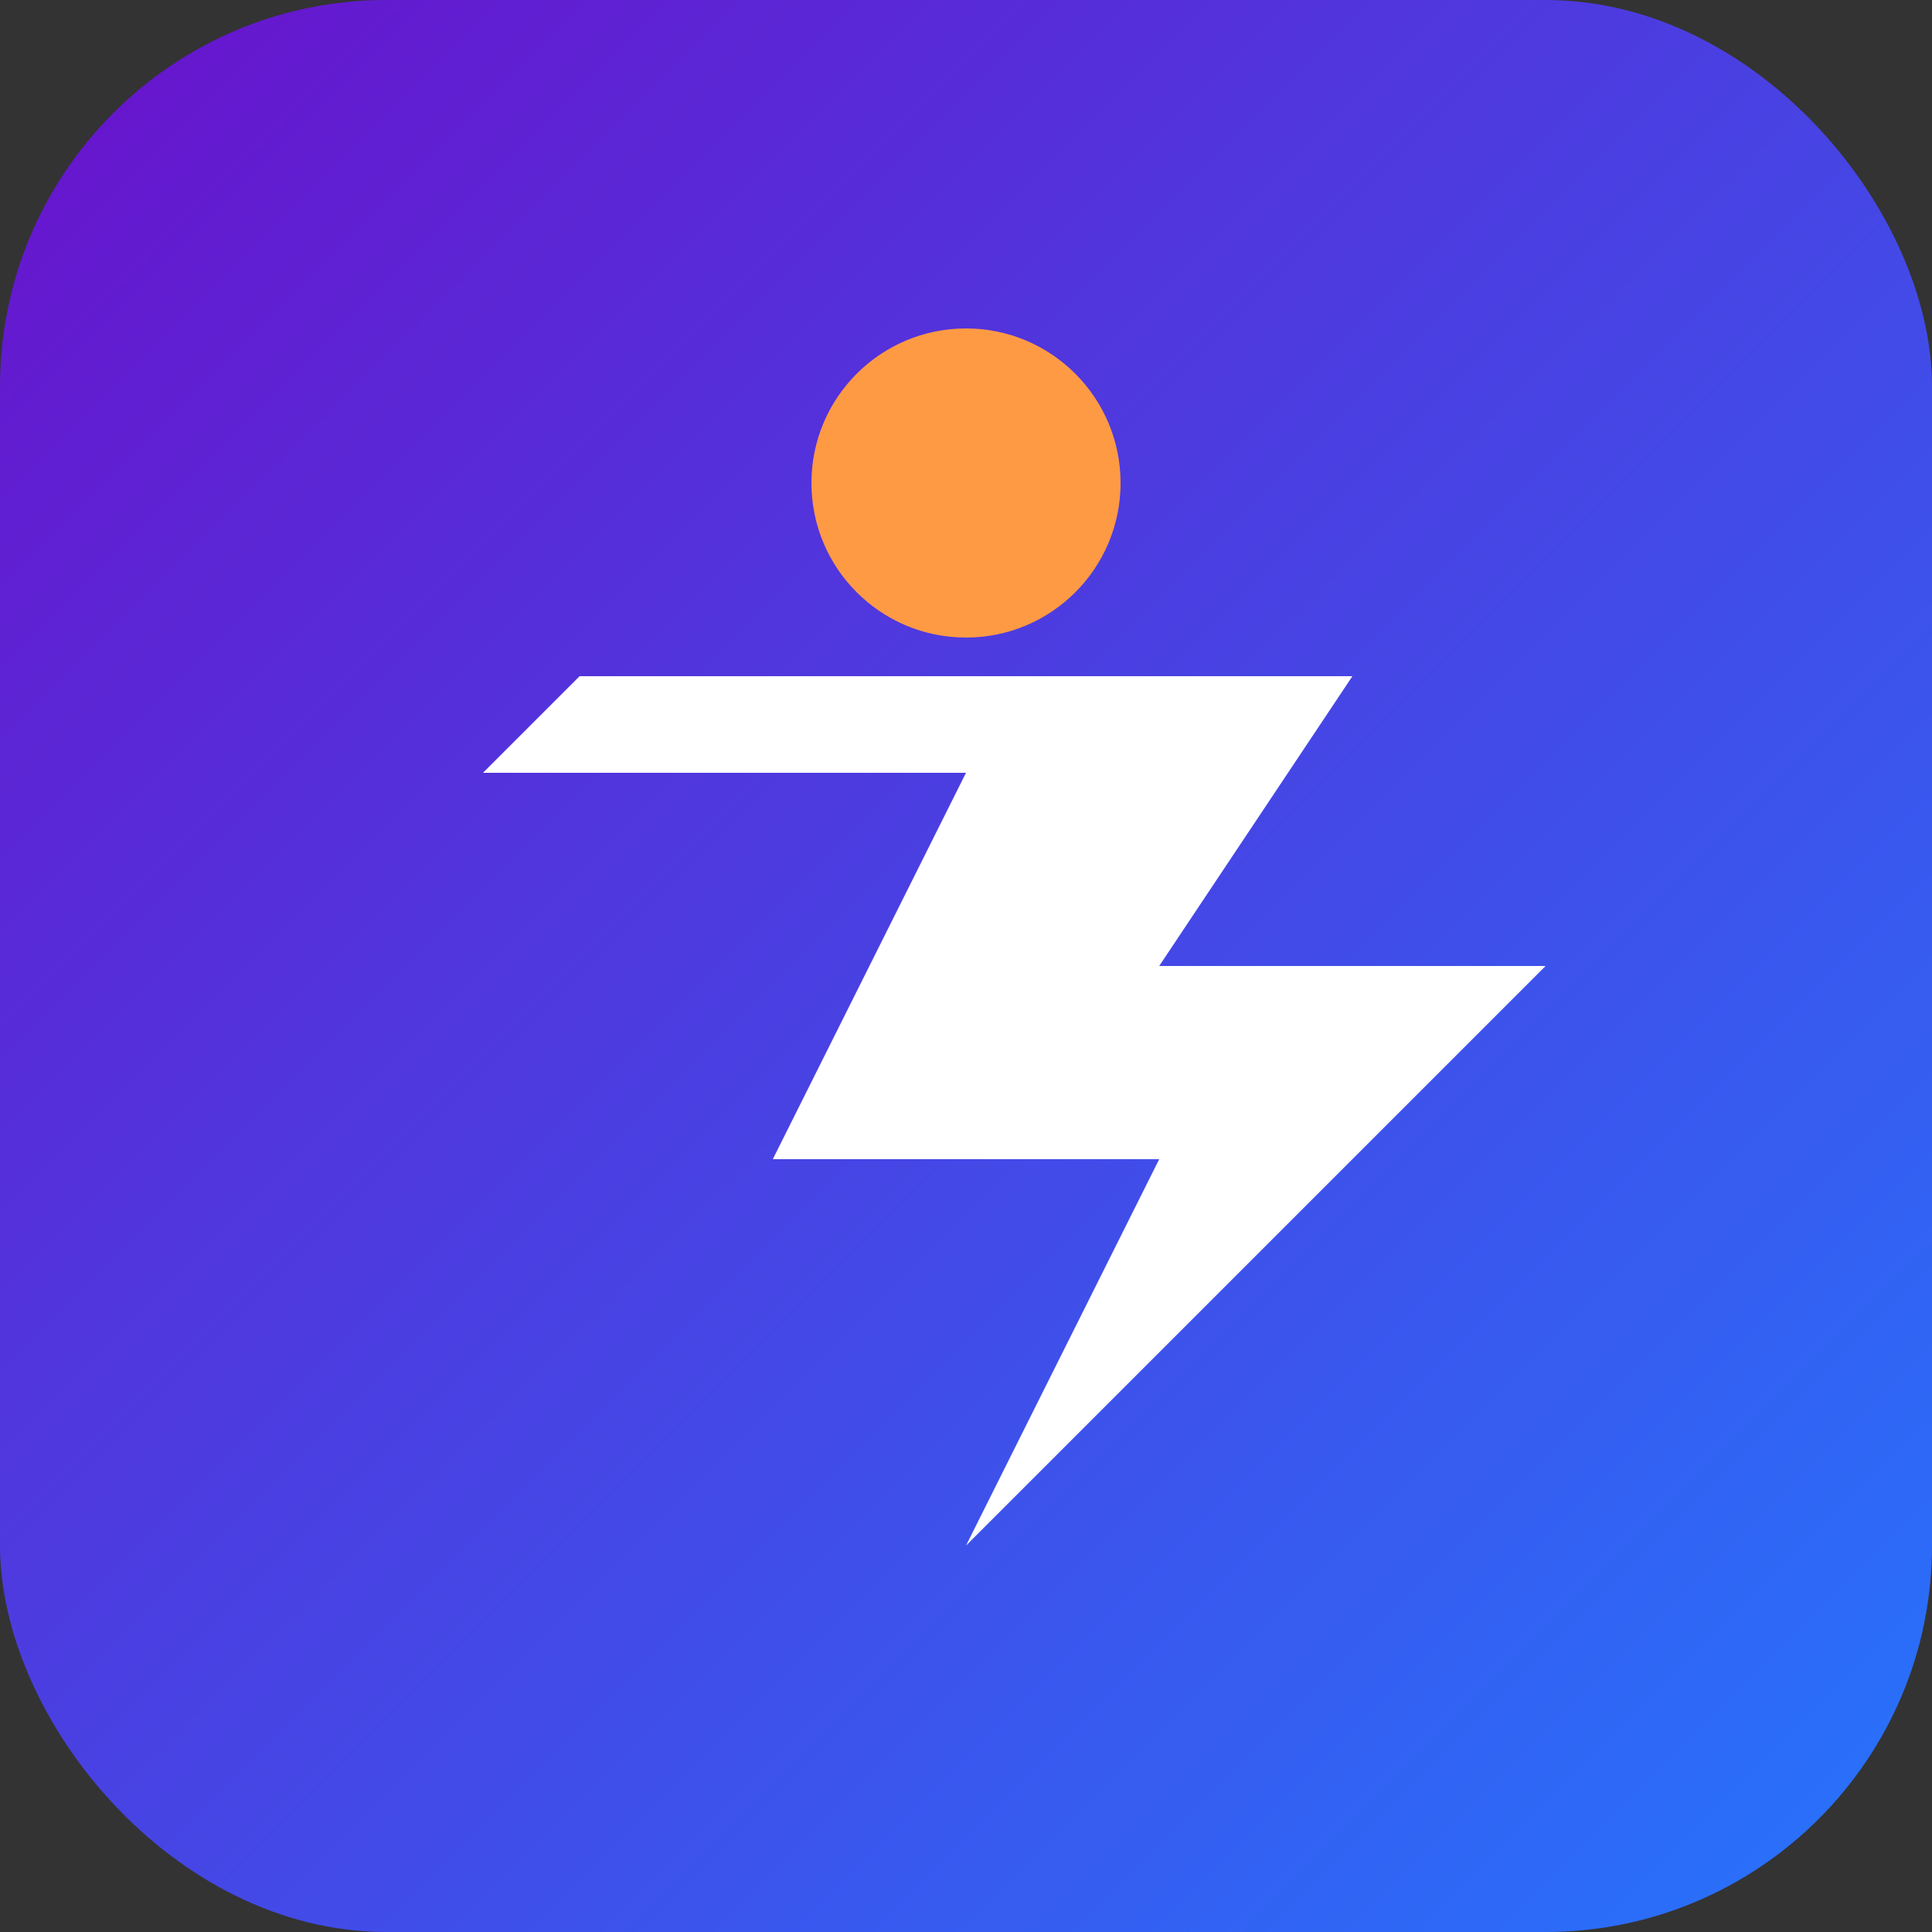
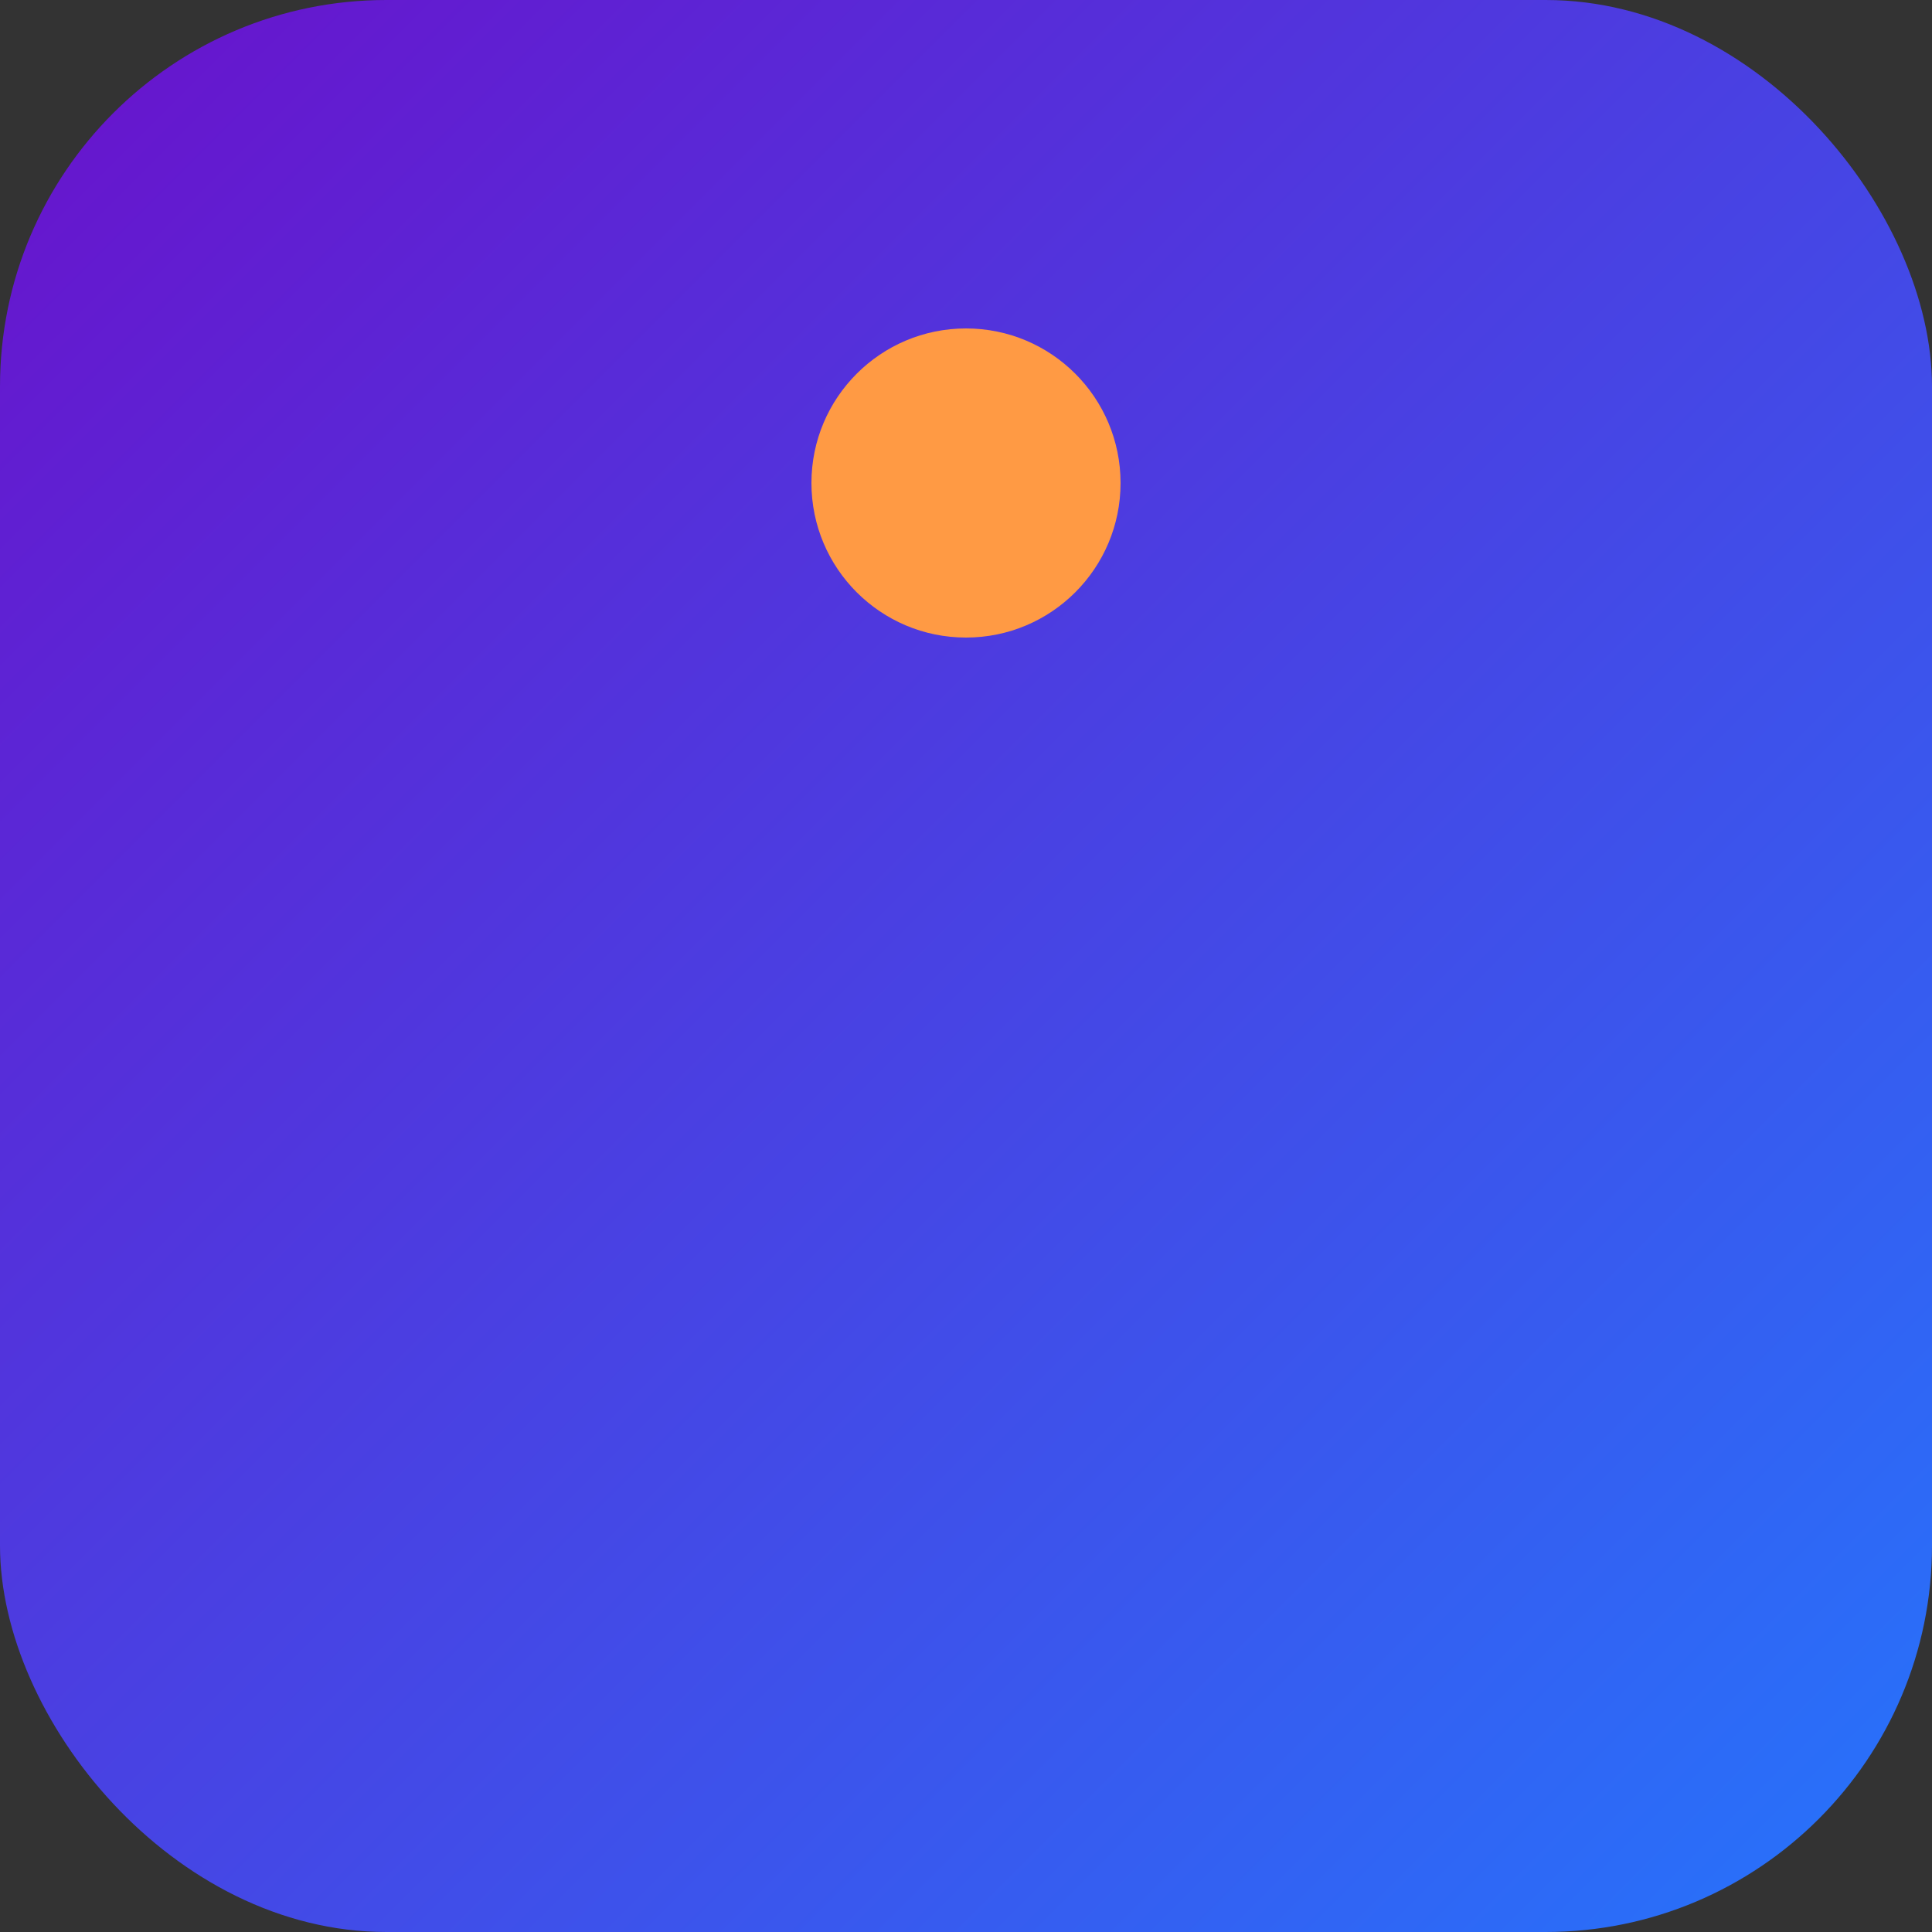
<svg xmlns="http://www.w3.org/2000/svg" viewBox="0 0 100 100" width="100" height="100">
  <rect x="0" y="0" width="100" height="100" fill="#333333" stroke="none" />
  <defs>
    <linearGradient id="gradient" x1="0%" y1="0%" x2="100%" y2="100%">
      <stop offset="0%" style="stop-color:#6a11cb" />
      <stop offset="100%" style="stop-color:#2575fc" />
    </linearGradient>
  </defs>
  <rect width="100" height="100" rx="20" fill="url(#gradient)" />
-   <path d="M30 35 H70 L60 50 H80 L50 80 L60 60 H40 L50 40 H25 Z" fill="#fff" />
  <circle cx="50" cy="25" r="8" fill="#ff9a44" />
</svg>